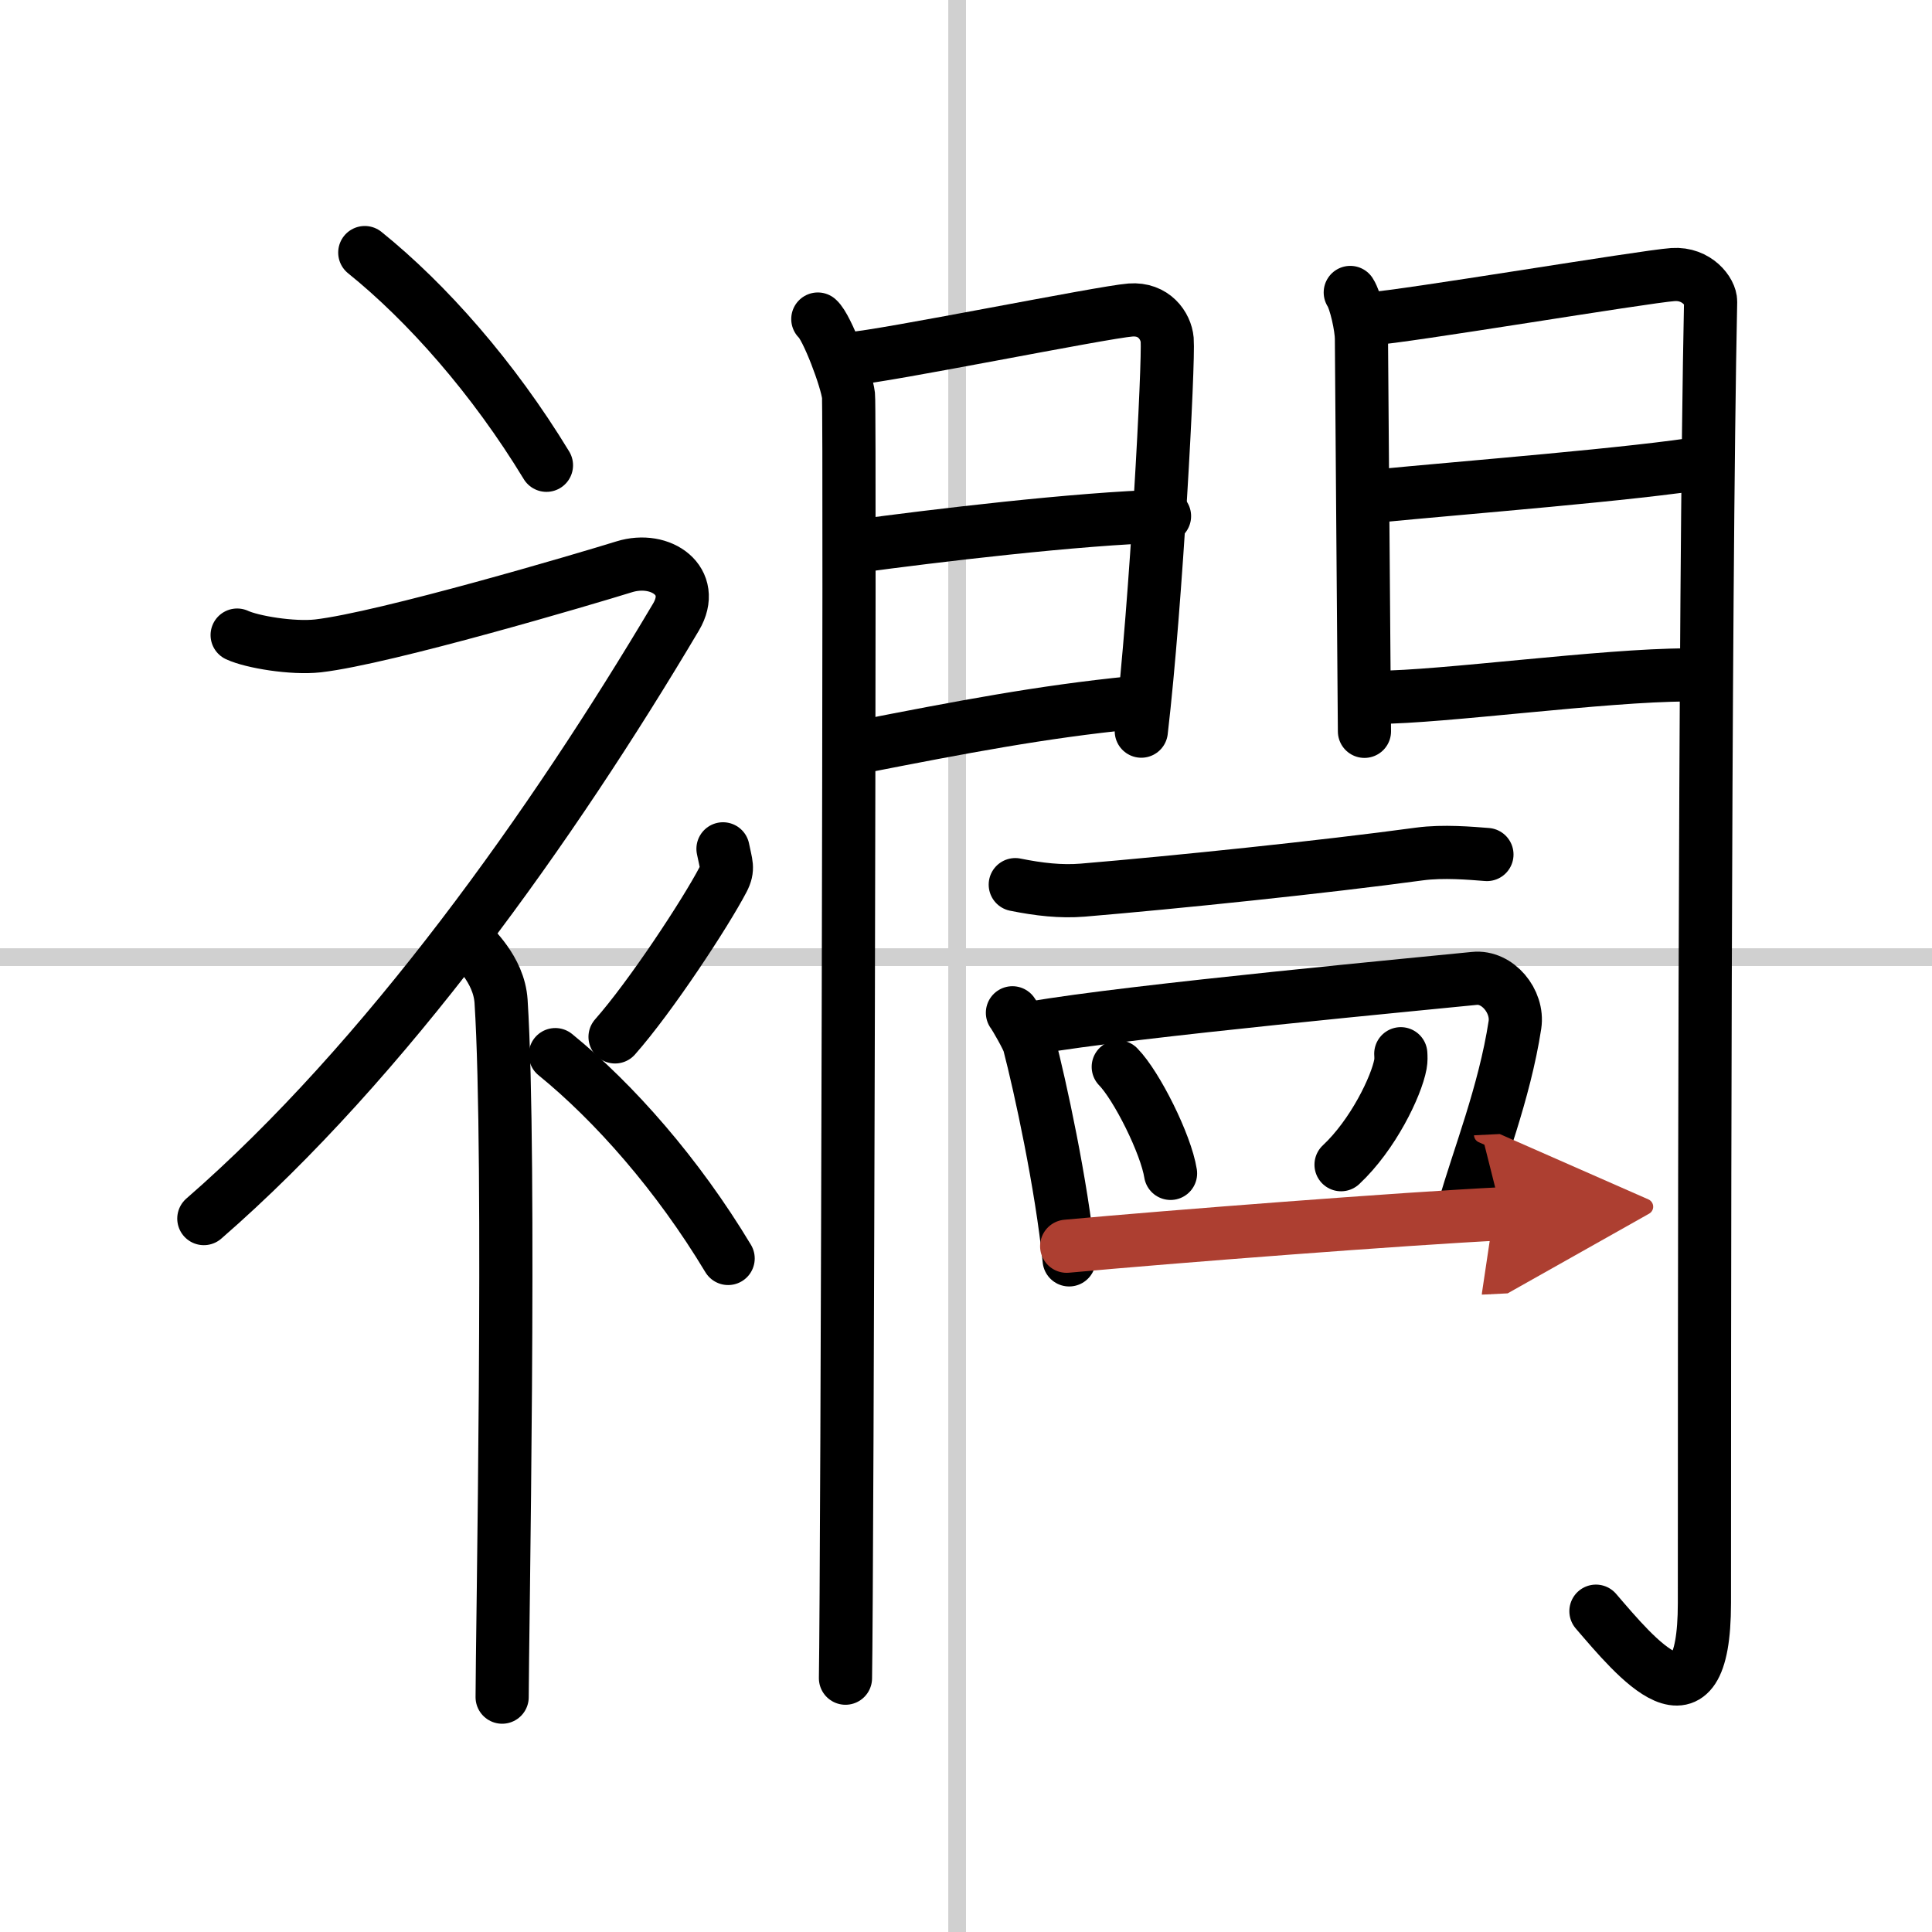
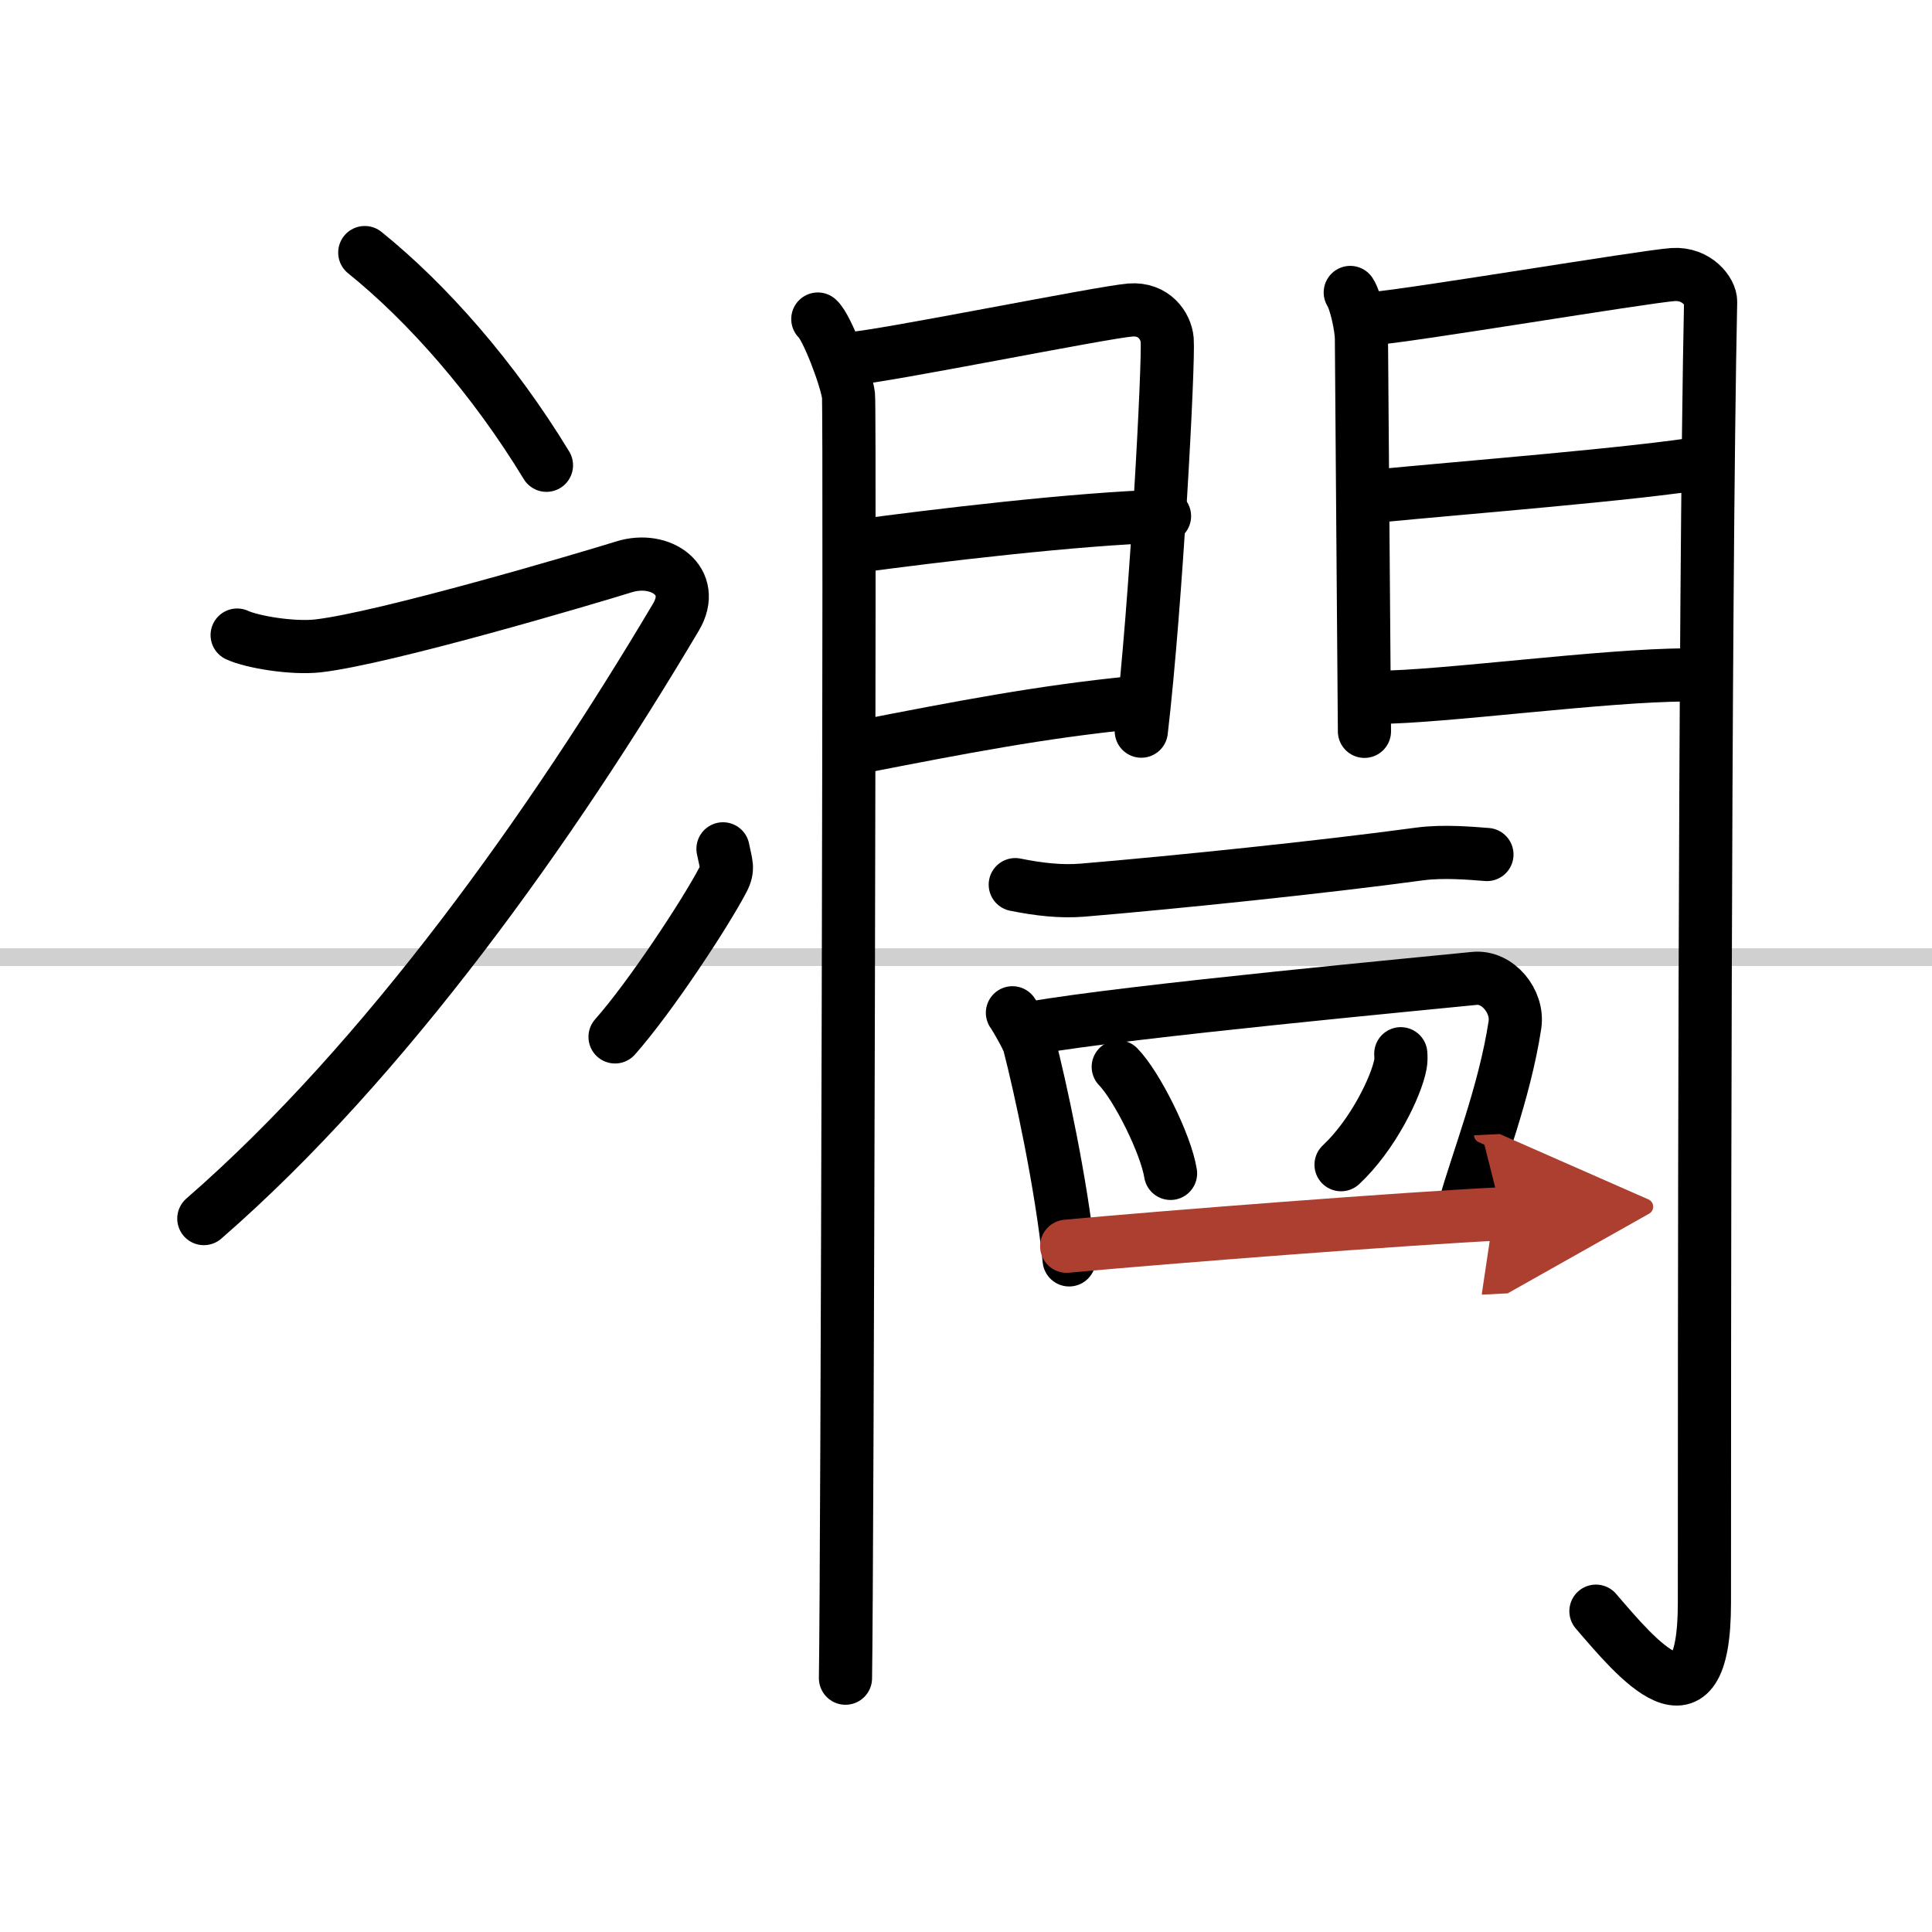
<svg xmlns="http://www.w3.org/2000/svg" width="400" height="400" viewBox="0 0 109 109">
  <defs>
    <marker id="a" markerWidth="4" orient="auto" refX="1" refY="5" viewBox="0 0 10 10">
      <polyline points="0 0 10 5 0 10 1 5" fill="#ad3f31" stroke="#ad3f31" />
    </marker>
  </defs>
  <g fill="none" stroke="#000" stroke-linecap="round" stroke-linejoin="round" stroke-width="3">
    <rect width="100%" height="100%" fill="#fff" stroke="#fff" />
-     <line x1="54" x2="54" y2="109" stroke="#d0d0d0" stroke-width="1" />
    <line x2="109" y1="54" y2="54" stroke="#d0d0d0" stroke-width="1" />
    <path d="m20.58 14.25c3.5 2.82 7.25 7.06 10.25 12" />
    <path d="m13.38 35.83c0.84 0.39 3.11 0.77 4.56 0.61 3.81-0.44 15.18-3.81 17.27-4.46s4.12 0.82 2.93 2.83c-6.97 11.75-16.38 25.02-26.64 33.94" />
-     <path d="m26.5 53.11c0.12 0.29 1.65 1.53 1.77 3.39 0.57 8.93 0.06 36.2 0.06 39.25" />
    <path d="m40.79 47.89c0.17 0.87 0.33 1.1 0 1.74-1 1.91-4.09 6.61-6.09 8.87" />
-     <path d="m31.33 59.5c3.33 2.71 6.9 6.76 9.75 11.5" />
    <path d="m46.14 18c0.52 0.45 1.63 3.41 1.73 4.31 0.1 0.91-0.07 66.69-0.17 72.37" />
    <path d="m48.02 20.23c1.74-0.1 14.18-2.62 15.76-2.74 1.32-0.1 2 0.89 2.07 1.68 0.1 1.21-0.61 14.83-1.46 22.08" />
    <path d="m48.33 30.82c4.27-0.58 12.48-1.57 17.37-1.7" />
    <path d="m48.49 42.15c5.78-1.13 10.26-1.99 15.37-2.5" />
    <path d="m76.18 16.5c0.31 0.47 0.63 1.98 0.63 2.61s0.17 21.83 0.17 22.15" />
    <path d="m77.34 17.98c1.78-0.09 15.43-2.38 17.05-2.49 1.35-0.09 2.13 0.98 2.12 1.53-0.35 16.61-0.35 61.37-0.35 73.42 0 7.81-3.88 3.06-6.12 0.46" />
    <path d="m77.62 27.99c5.02-0.49 14.65-1.24 18.68-1.91" />
    <path d="m77.72 39.34c3.56 0 12.83-1.26 17.43-1.26" />
    <path d="m57.28 49.91c1.34 0.27 2.57 0.41 3.8 0.31 5.24-0.44 13.57-1.3 19.01-2.04 1.34-0.18 2.9-0.04 3.8 0.03" />
    <path d="m57.12 57.14c0.18 0.24 0.86 1.44 0.94 1.74 0.62 2.38 1.83 7.93 2.26 12.2" />
    <path d="m58.29 57.99c5.37-0.95 22.79-2.57 24.89-2.79 1.31-0.14 2.49 1.29 2.29 2.62-0.59 3.86-2.1 7.62-2.83 10.23" />
    <path d="m63.09 60.19c1.04 1.06 2.69 4.36 2.95 6.01" />
    <path d="m79.03 59.45c0.01 0.15 0.02 0.38-0.02 0.59-0.23 1.25-1.55 3.99-3.35 5.67" />
    <path d="m60.18 70.31c5.85-0.54 19.08-1.56 24.55-1.83" marker-end="url(#a)" stroke="#ad3f31" />
  </g>
</svg>